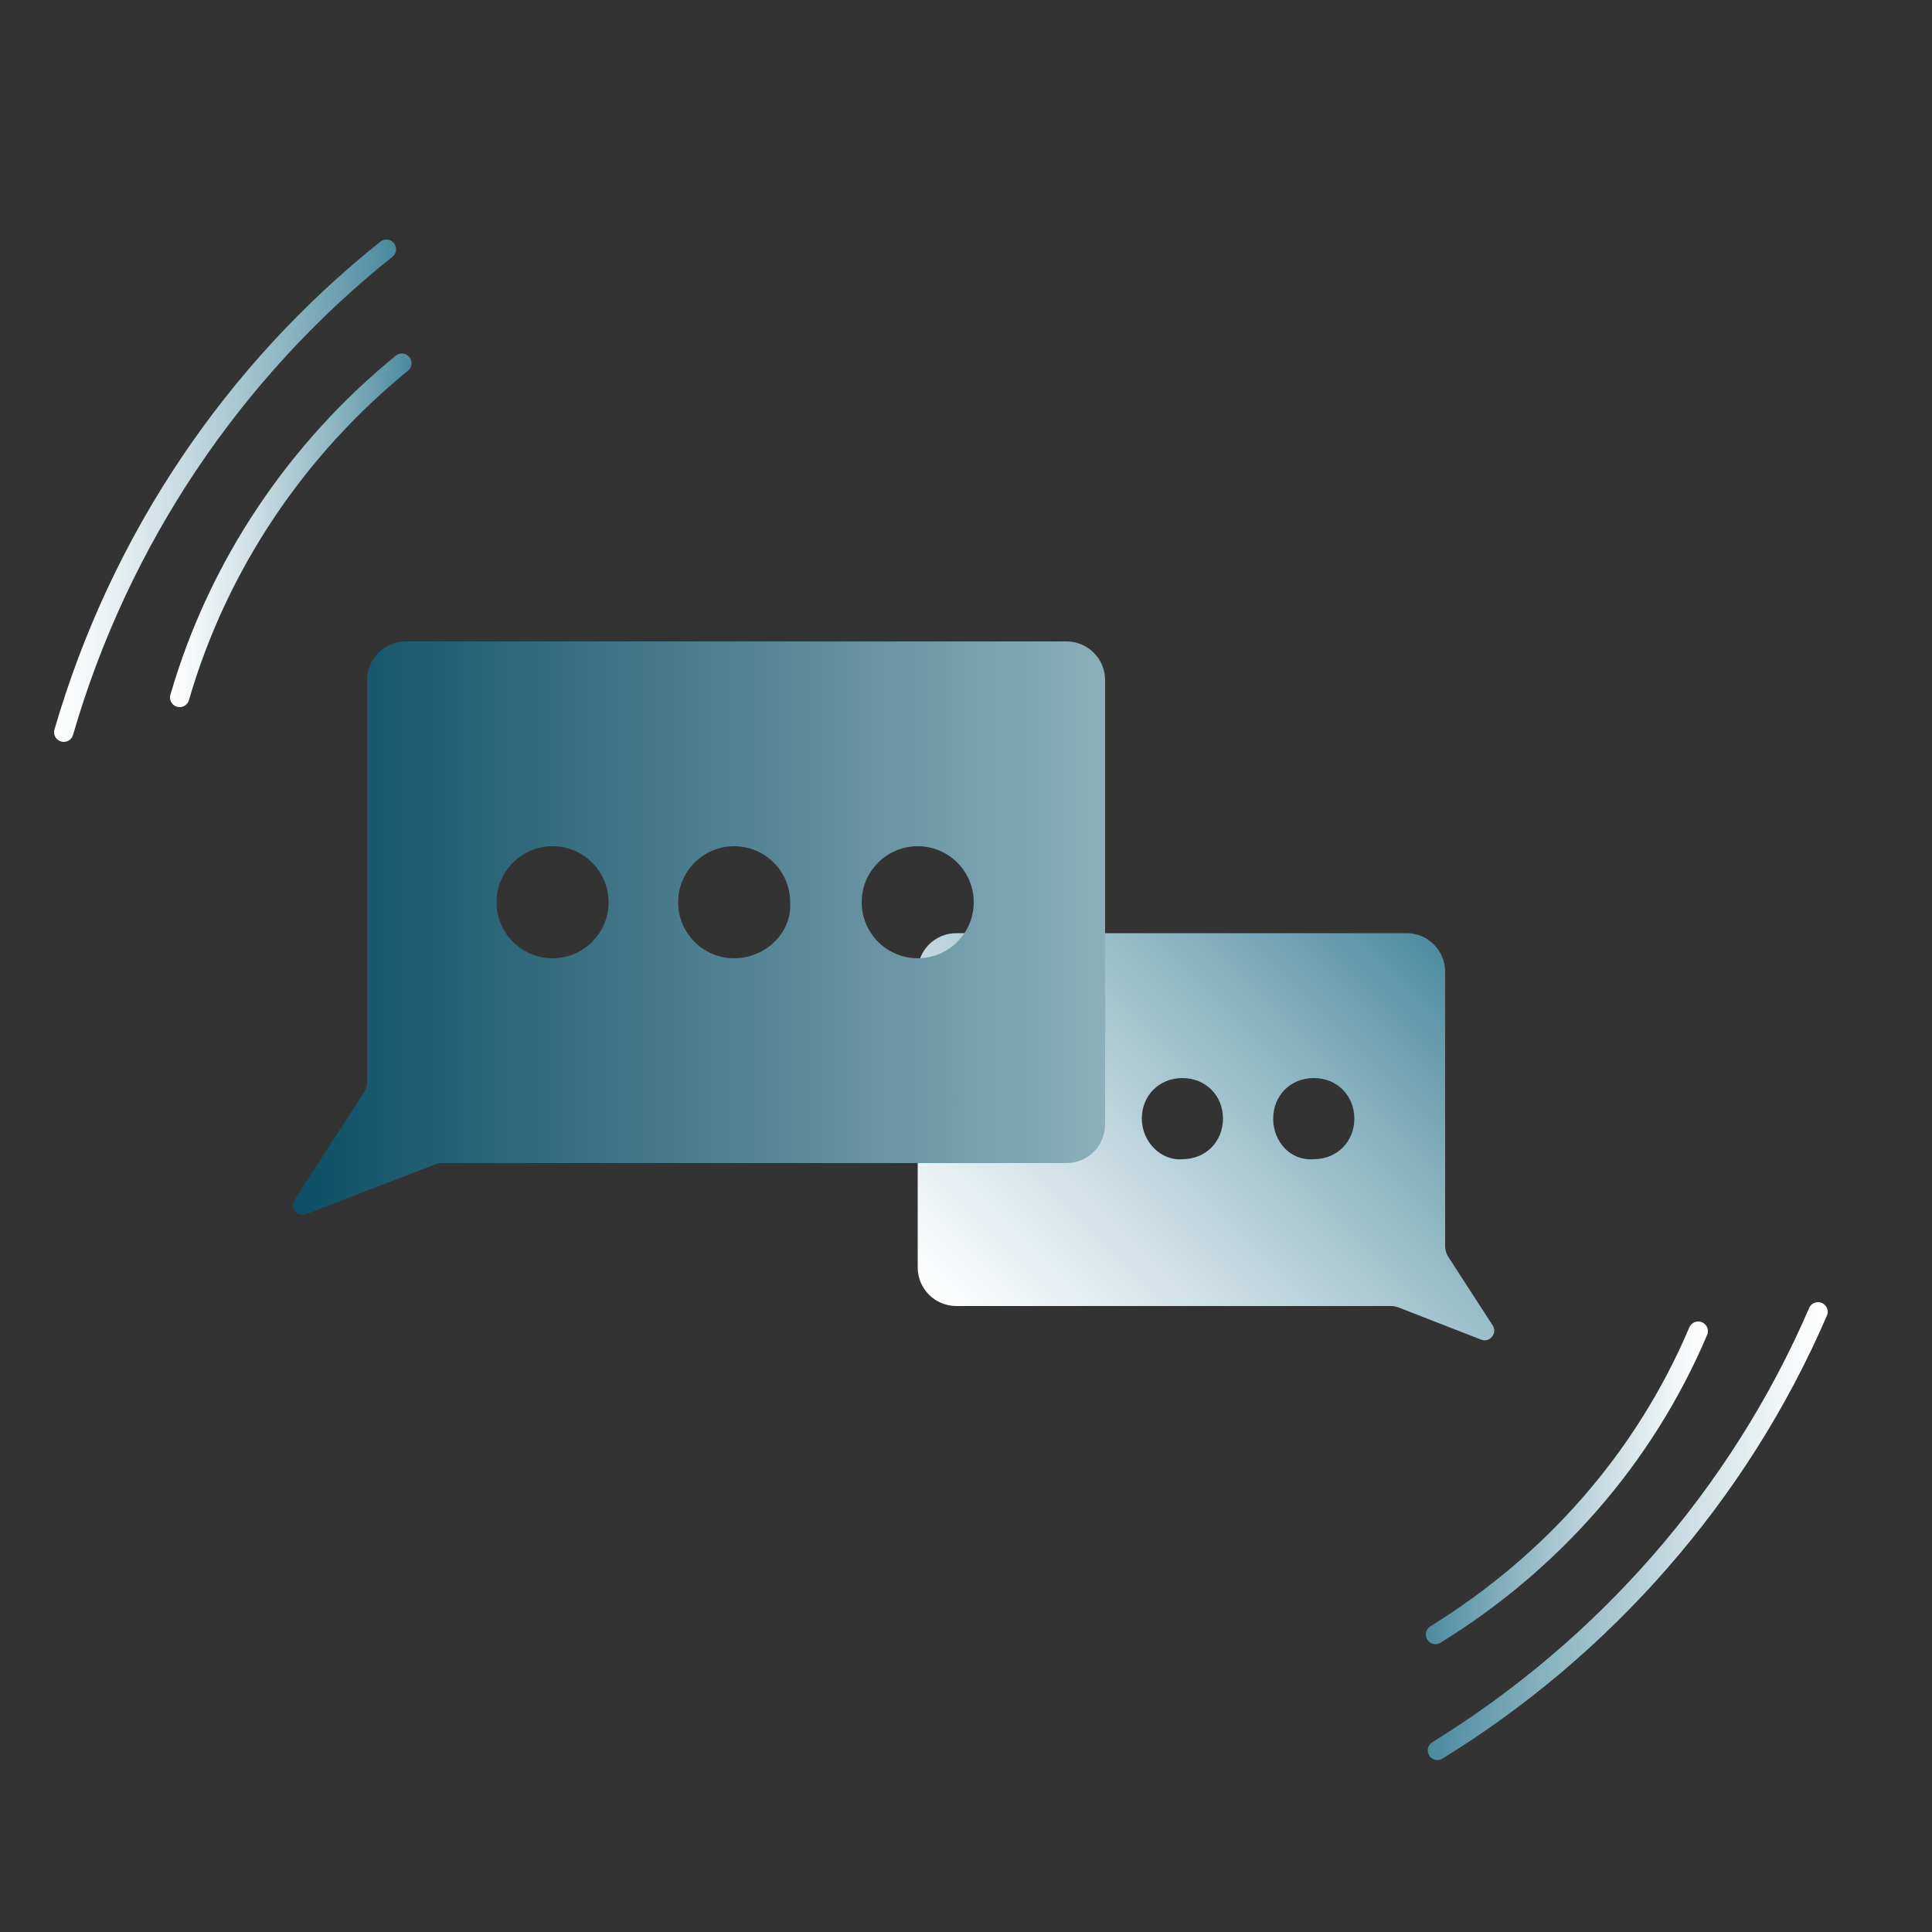
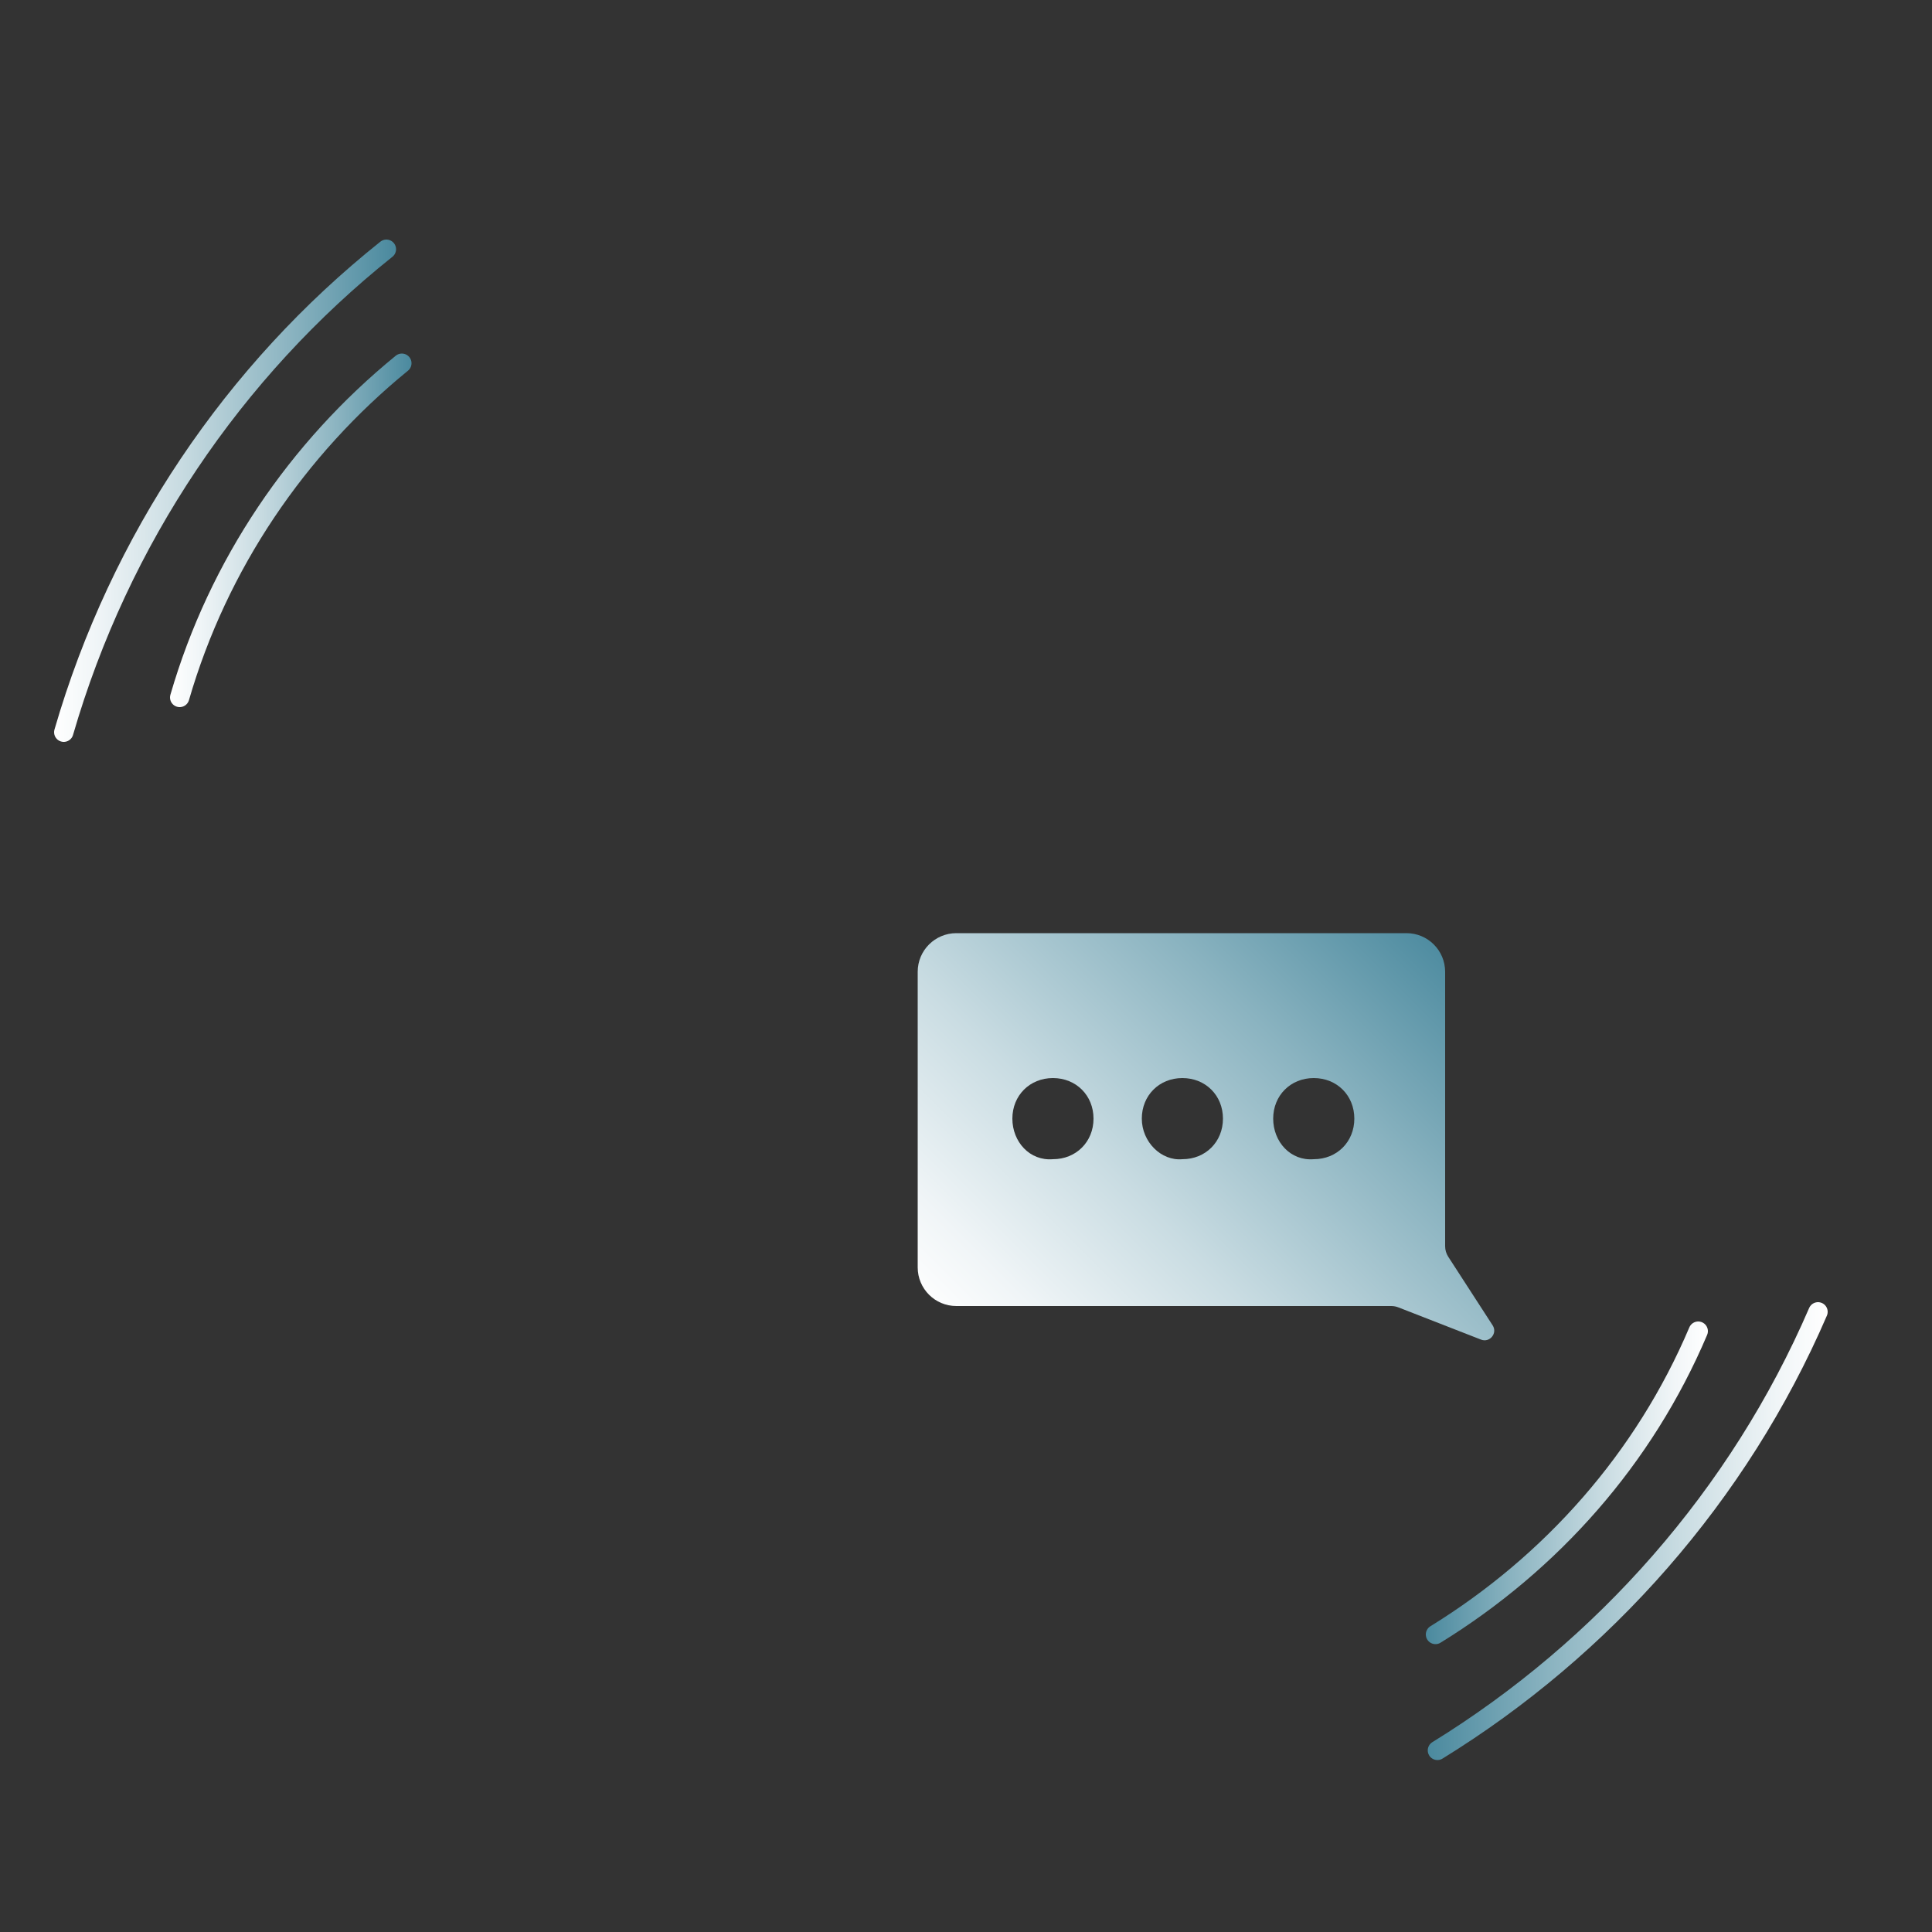
<svg xmlns="http://www.w3.org/2000/svg" width="100" height="100" viewBox="0 0 100 100" fill="none">
  <rect x="0" y="0" width="100" height="100" fill="#333333" stroke="none" />
  <path d="M20 12.9C12.1 19.2 6.2 27.9 3.3 37.9" stroke="url(#paint0_linear_254_2)" stroke-miterlimit="10" stroke-linecap="round" />
  <path d="M20.8 18.8C15.4 23.2 11.3 29.2 9.3 36.1" stroke="url(#paint1_linear_254_2)" stroke-miterlimit="10" stroke-linecap="round" />
  <path d="M74.4 90.6C83 85.3 90 77.4 94.1 67.9" stroke="url(#paint2_linear_254_2)" stroke-miterlimit="10" stroke-linecap="round" />
  <path d="M74.3 84.6C80.3 80.9 85.1 75.5 87.9 68.9" stroke="url(#paint3_linear_254_2)" stroke-miterlimit="10" stroke-linecap="round" />
-   <path d="M49.5 48.3C48.395 48.3 47.5 49.195 47.5 50.3V65.6C47.5 66.705 48.395 67.6 49.5 67.6H72.012C72.136 67.6 72.259 67.623 72.375 67.668L76.658 69.338C77.11 69.514 77.523 69.008 77.259 68.6L74.96 65.048C74.856 64.886 74.8 64.698 74.8 64.505V50.3C74.8 49.195 73.905 48.3 72.8 48.3H49.5ZM65.9 57.9C65.9 56.7 66.8 55.8 68 55.8C69.2 55.8 70.1 56.7 70.1 57.9C70.1 59.1 69.2 60 68 60C66.8 60.1 65.9 59.1 65.9 57.9ZM59.1 57.9C59.1 56.7 60 55.8 61.2 55.8C62.4 55.8 63.3 56.7 63.3 57.9C63.3 59.1 62.4 60 61.2 60C60.1 60.1 59.1 59.1 59.1 57.9ZM52.4 57.9C52.4 56.7 53.3 55.8 54.5 55.8C55.7 55.8 56.6 56.7 56.6 57.9C56.6 59.1 55.7 60 54.5 60C53.3 60.1 52.4 59.1 52.4 57.9Z" fill="url(#paint4_linear_254_2)" />
-   <path d="M21 33.2C19.895 33.2 19 34.095 19 35.2V56.004C19 56.197 18.944 56.386 18.839 56.548L15.237 62.108C14.974 62.514 15.385 63.02 15.837 62.846L22.526 60.267C22.641 60.223 22.763 60.2 22.886 60.2H55.2C56.304 60.2 57.2 59.305 57.2 58.2V35.2C57.2 34.095 56.304 33.2 55.2 33.2H21ZM28.6 49.6C27 49.6 25.7 48.3 25.7 46.7C25.7 45.1 27 43.8 28.6 43.8C30.2 43.8 31.5 45.1 31.5 46.7C31.5 48.3 30.2 49.6 28.6 49.6ZM38 49.6C36.4 49.6 35.1 48.3 35.1 46.7C35.1 45.1 36.4 43.8 38 43.8C39.6 43.8 40.9 45.1 40.9 46.7C41 48.3 39.6 49.6 38 49.6ZM47.5 49.6C45.9 49.6 44.6 48.3 44.6 46.7C44.6 45.1 45.9 43.8 47.5 43.8C49.1 43.8 50.4 45.1 50.4 46.7C50.4 48.3 49.1 49.6 47.5 49.6Z" fill="url(#paint5_linear_254_2)" />
+   <path d="M49.5 48.3C48.395 48.3 47.5 49.195 47.5 50.3V65.6C47.5 66.705 48.395 67.6 49.5 67.6H72.012C72.136 67.6 72.259 67.623 72.375 67.668L76.658 69.338C77.11 69.514 77.523 69.008 77.259 68.6L74.96 65.048C74.856 64.886 74.8 64.698 74.8 64.505V50.3C74.8 49.195 73.905 48.3 72.8 48.3H49.5ZM65.9 57.9C65.9 56.7 66.8 55.8 68 55.8C69.2 55.8 70.1 56.7 70.1 57.9C70.1 59.1 69.2 60 68 60C66.8 60.1 65.9 59.1 65.9 57.9ZM59.1 57.9C59.1 56.7 60 55.8 61.2 55.8C62.4 55.8 63.3 56.7 63.3 57.9C63.3 59.1 62.4 60 61.2 60C60.1 60.1 59.1 59.1 59.1 57.9ZM52.4 57.9C52.4 56.7 53.3 55.8 54.5 55.8C55.7 55.8 56.6 56.7 56.6 57.9C56.6 59.1 55.7 60 54.5 60C53.3 60.1 52.4 59.1 52.4 57.9" fill="url(#paint4_linear_254_2)" />
  <defs>
    <linearGradient id="paint0_linear_254_2" x1="2.788" y1="25.413" x2="20.486" y2="25.413" gradientUnits="userSpaceOnUse">
      <stop stop-color="white" />
      <stop offset="0.125" stop-color="#F0F5F7" />
      <stop offset="0.366" stop-color="#C9DCE2" />
      <stop offset="0.695" stop-color="#8AB3C0" />
      <stop offset="1" stop-color="#4A899E" />
    </linearGradient>
    <linearGradient id="paint1_linear_254_2" x1="8.81" y1="27.471" x2="21.341" y2="27.471" gradientUnits="userSpaceOnUse">
      <stop stop-color="white" />
      <stop offset="0.125" stop-color="#F0F5F7" />
      <stop offset="0.366" stop-color="#C9DCE2" />
      <stop offset="0.695" stop-color="#8AB3C0" />
      <stop offset="1" stop-color="#4A899E" />
    </linearGradient>
    <linearGradient id="paint2_linear_254_2" x1="94.577" y1="79.24" x2="73.853" y2="79.24" gradientUnits="userSpaceOnUse">
      <stop stop-color="white" />
      <stop offset="0.125" stop-color="#F0F5F7" />
      <stop offset="0.366" stop-color="#C9DCE2" />
      <stop offset="0.695" stop-color="#8AB3C0" />
      <stop offset="1" stop-color="#4A899E" />
    </linearGradient>
    <linearGradient id="paint3_linear_254_2" x1="88.374" y1="76.764" x2="73.754" y2="76.764" gradientUnits="userSpaceOnUse">
      <stop stop-color="white" />
      <stop offset="0.125" stop-color="#F0F5F7" />
      <stop offset="0.366" stop-color="#C9DCE2" />
      <stop offset="0.695" stop-color="#8AB3C0" />
      <stop offset="1" stop-color="#4A899E" />
    </linearGradient>
    <linearGradient id="paint4_linear_254_2" x1="50.866" y1="71.054" x2="74.217" y2="47.703" gradientUnits="userSpaceOnUse">
      <stop stop-color="white" />
      <stop offset="0.125" stop-color="#F0F5F7" />
      <stop offset="0.366" stop-color="#C9DCE2" />
      <stop offset="0.695" stop-color="#8AB3C0" />
      <stop offset="1" stop-color="#4A899E" />
    </linearGradient>
    <linearGradient id="paint5_linear_254_2" x1="14.413" y1="48.323" x2="57.238" y2="48.323" gradientUnits="userSpaceOnUse">
      <stop stop-color="#0A4C62" />
      <stop offset="1" stop-color="#8CAFBB" />
    </linearGradient>
  </defs>
</svg>